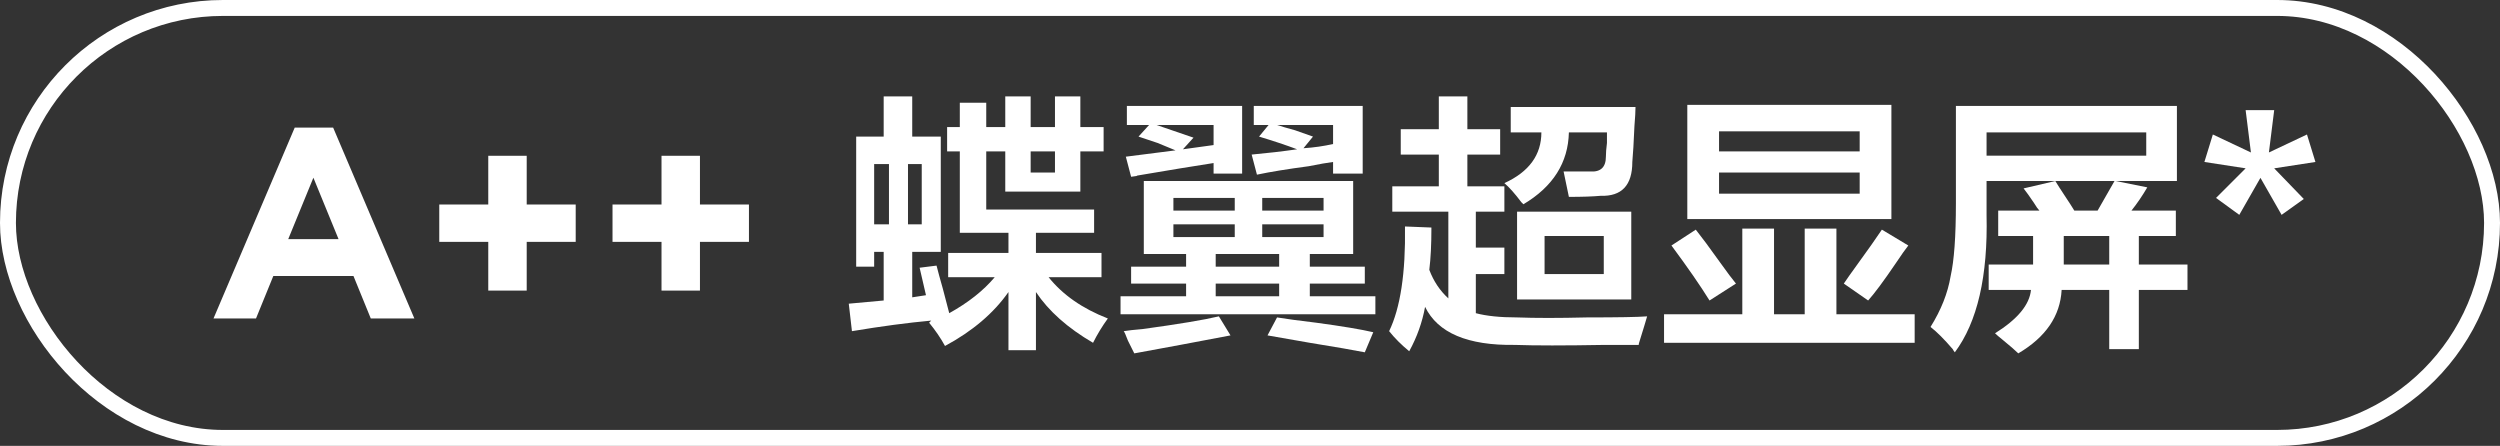
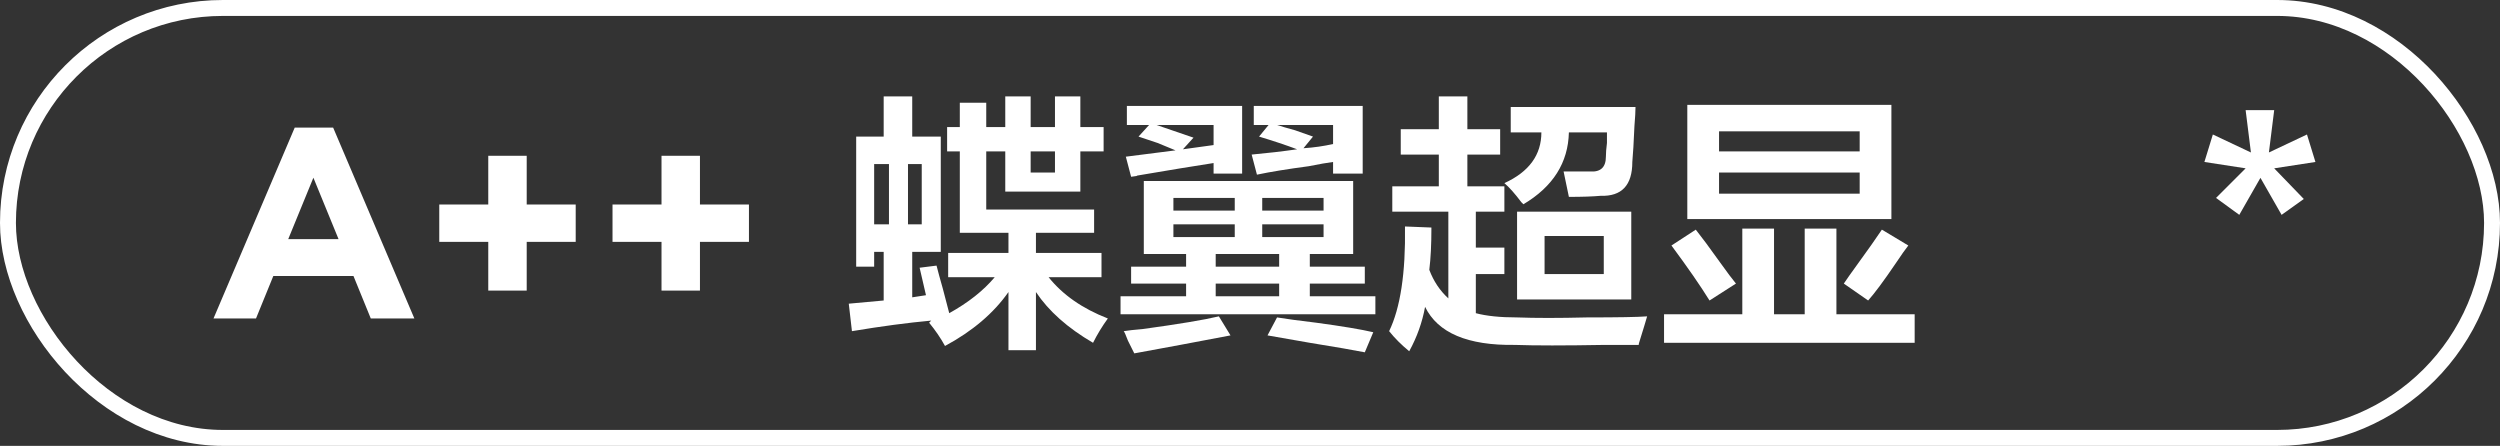
<svg xmlns="http://www.w3.org/2000/svg" width="157px" height="28px" viewBox="0 0 157 28" version="1.1">
  <rect x="0" y="0" width="157" height="28" fill="#333333" stroke="none" />
  <title>dieyiicon</title>
  <g id="页面-1" stroke="none" stroke-width="1" fill="none" fill-rule="evenodd">
    <g id="dieyiicon">
      <g id="百级背光分区" stroke="#FFFFFF">
        <rect id="52" x="0.5" y="0.5" width="156" height="27" rx="13.5" />
      </g>
      <g id="A++-蝶翼超显屏*" transform="translate(13.408, 6.055)" fill="#FFFFFF" fill-rule="nonzero">
        <path d="M0,13.945 L2.669,13.945 L3.757,11.276 L8.789,11.276 L9.877,13.945 L12.614,13.945 L7.514,1.96 L5.1,1.96 L0,13.945 Z M4.692,8.964 L6.273,5.105 L7.854,8.964 L4.692,8.964 Z" id="形状" />
        <polygon id="路径" points="17.255 12.194 19.669 12.194 19.669 9.134 22.746 9.134 22.746 6.788 19.669 6.788 19.669 3.728 17.255 3.728 17.255 6.788 14.178 6.788 14.178 9.134 17.255 9.134" />
        <polygon id="路径" points="28.135 12.194 30.549 12.194 30.549 9.134 33.626 9.134 33.626 6.788 30.549 6.788 30.549 3.728 28.135 3.728 28.135 6.788 25.058 6.788 25.058 9.134 28.135 9.134" />
        <path d="M40.36,10.691 L40.36,2.523 L42.087,2.523 L42.087,0 L43.88,0 L43.88,2.523 L45.673,2.523 L45.673,9.762 L43.88,9.762 L43.88,12.617 L44.743,12.484 L44.344,10.758 L45.407,10.625 C45.496,10.979 45.628,11.466 45.805,12.086 C45.983,12.75 46.115,13.259 46.204,13.613 C47.399,12.949 48.351,12.197 49.059,11.355 L46.137,11.355 L46.137,9.828 L49.923,9.828 L49.923,8.566 L46.868,8.566 L46.868,3.453 L46.071,3.453 L46.071,1.926 L46.868,1.926 L46.868,0.398 L48.528,0.398 L48.528,1.926 L49.723,1.926 L49.723,0 L51.317,0 L51.317,1.926 L52.844,1.926 L52.844,0 L54.438,0 L54.438,1.926 L55.899,1.926 L55.899,3.453 L54.438,3.453 L54.438,5.977 L49.723,5.977 L49.723,3.453 L48.528,3.453 L48.528,7.105 L55.302,7.105 L55.302,8.566 L51.649,8.566 L51.649,9.828 L55.766,9.828 L55.766,11.355 L52.446,11.355 C53.331,12.462 54.571,13.326 56.165,13.945 C55.811,14.432 55.501,14.941 55.235,15.473 C53.641,14.543 52.446,13.48 51.649,12.285 L51.649,15.938 L49.923,15.938 L49.923,12.285 C48.993,13.613 47.665,14.742 45.938,15.672 C45.673,15.185 45.341,14.698 44.942,14.211 L45.075,14.078 C43.614,14.211 41.954,14.432 40.094,14.742 L39.895,13.016 L42.087,12.816 L42.087,9.762 L41.489,9.762 L41.489,10.691 L40.36,10.691 Z M41.489,4.25 L41.489,8.035 L42.419,8.035 L42.419,4.25 L41.489,4.25 Z M44.477,4.25 L43.614,4.25 L43.614,8.035 L44.477,8.035 L44.477,4.25 Z M51.317,3.453 L51.317,4.781 L52.844,4.781 L52.844,3.453 L51.317,3.453 Z" id="形状" />
        <path d="M58.423,9.895 L58.423,5.312 L71.571,5.312 L71.571,9.895 L68.848,9.895 L68.848,10.691 L72.302,10.691 L72.302,11.754 L68.848,11.754 L68.848,12.551 L72.966,12.551 L72.966,13.68 L56.962,13.68 L56.962,12.551 L61.079,12.551 L61.079,11.754 L57.626,11.754 L57.626,10.691 L61.079,10.691 L61.079,9.895 L58.423,9.895 Z M57.626,5.047 L57.294,3.785 C58.356,3.652 59.397,3.52 60.415,3.387 C60.193,3.298 59.817,3.143 59.286,2.922 C58.755,2.745 58.356,2.612 58.091,2.523 L58.755,1.793 L57.36,1.793 L57.36,0.598 L64.598,0.598 L64.598,4.848 L62.805,4.848 L62.805,4.184 C61.654,4.361 60.039,4.626 57.958,4.98 C58.091,4.98 57.98,5.003 57.626,5.047 Z M65.528,4.914 L65.196,3.652 C66.17,3.564 67.122,3.453 68.052,3.32 C67.343,3.055 66.546,2.789 65.661,2.523 L66.259,1.793 L65.329,1.793 L65.329,0.598 L72.169,0.598 L72.169,4.848 L70.309,4.848 L70.309,4.117 C69.955,4.161 69.446,4.25 68.782,4.383 C67.454,4.56 66.369,4.737 65.528,4.914 Z M57.825,16.137 C57.736,15.96 57.604,15.694 57.427,15.34 C57.294,14.986 57.205,14.786 57.161,14.742 C57.427,14.698 57.825,14.654 58.356,14.609 C60.614,14.299 62.208,14.034 63.137,13.812 L63.868,15.008 C61.787,15.406 59.773,15.783 57.825,16.137 Z M72.302,16.07 C71.637,15.938 70.486,15.738 68.848,15.473 C67.609,15.251 66.723,15.096 66.192,15.008 L66.79,13.879 C67.321,13.967 68.14,14.078 69.247,14.211 C70.885,14.432 72.08,14.632 72.833,14.809 L72.302,16.07 Z M62.938,11.754 L62.938,12.551 L66.923,12.551 L66.923,11.754 L62.938,11.754 Z M62.938,9.895 L62.938,10.691 L66.923,10.691 L66.923,9.895 L62.938,9.895 Z M60.282,6.375 L60.282,7.172 L64.134,7.172 L64.134,6.375 L60.282,6.375 Z M60.282,8.035 L60.282,8.832 L64.134,8.832 L64.134,8.035 L60.282,8.035 Z M65.86,8.035 L65.86,8.832 L69.712,8.832 L69.712,8.035 L65.86,8.035 Z M69.712,6.375 L65.86,6.375 L65.86,7.172 L69.712,7.172 L69.712,6.375 Z M62.805,1.793 L59.219,1.793 L61.544,2.59 L60.88,3.32 L62.805,3.055 L62.805,1.793 Z M70.309,1.793 L66.79,1.793 C67.055,1.882 67.432,1.992 67.919,2.125 C68.406,2.302 68.782,2.435 69.048,2.523 L68.45,3.254 C69.114,3.21 69.734,3.121 70.309,2.988 L70.309,1.793 Z" id="形状" />
        <path d="M74.559,3.652 L74.559,2.059 L76.95,2.059 L76.95,0 L78.743,0 L78.743,2.059 L80.802,2.059 L80.802,3.652 L78.743,3.652 L78.743,5.645 L81.067,5.645 L81.067,7.238 L79.274,7.238 L79.274,9.496 L81.067,9.496 L81.067,11.156 L79.274,11.156 L79.274,13.613 C79.938,13.79 80.802,13.879 81.864,13.879 C83.015,13.923 84.476,13.923 86.247,13.879 C88.195,13.879 89.456,13.857 90.032,13.812 C89.943,14.122 89.789,14.632 89.567,15.34 C89.523,15.473 89.501,15.561 89.501,15.605 C89.102,15.605 88.394,15.605 87.376,15.605 C84.852,15.65 82.971,15.65 81.731,15.605 C78.765,15.65 76.884,14.853 76.087,13.215 C75.91,14.189 75.578,15.118 75.091,16.004 C74.604,15.605 74.183,15.185 73.829,14.742 C74.537,13.281 74.869,11.09 74.825,8.168 L76.485,8.234 C76.485,9.297 76.441,10.182 76.352,10.891 C76.618,11.599 77.016,12.197 77.548,12.684 L77.548,7.238 L74.028,7.238 L74.028,5.645 L76.95,5.645 L76.95,3.652 L74.559,3.652 Z M81.864,12.75 L81.864,7.238 L89.036,7.238 L89.036,12.75 L81.864,12.75 Z M85.118,6.309 L84.786,4.715 C85.317,4.715 85.871,4.715 86.446,4.715 C87.11,4.759 87.442,4.449 87.442,3.785 C87.442,3.564 87.464,3.276 87.509,2.922 C87.509,2.612 87.509,2.391 87.509,2.258 L85.118,2.258 C85.074,4.161 84.122,5.667 82.262,6.773 C82.218,6.729 82.174,6.685 82.13,6.641 C81.731,6.109 81.377,5.711 81.067,5.445 C82.617,4.737 83.391,3.674 83.391,2.258 L81.466,2.258 L81.466,0.664 L89.302,0.664 C89.302,0.93 89.279,1.328 89.235,1.859 C89.191,2.878 89.147,3.63 89.102,4.117 C89.102,5.578 88.438,6.286 87.11,6.242 C86.623,6.286 85.959,6.309 85.118,6.309 Z M83.591,8.766 L83.591,11.156 L87.309,11.156 L87.309,8.766 L83.591,8.766 Z" id="形状" />
-         <path d="M92.555,7.703 L92.555,0.531 L105.372,0.531 L105.372,7.703 L92.555,7.703 Z M91.094,15.473 L91.094,13.68 L96.009,13.68 L96.009,8.301 L98.001,8.301 L98.001,13.68 L99.927,13.68 L99.927,8.301 L101.919,8.301 L101.919,13.68 L106.833,13.68 L106.833,15.473 L91.094,15.473 Z M94.548,4.781 L94.548,6.109 L103.38,6.109 L103.38,4.781 L94.548,4.781 Z M94.548,2.191 L94.548,3.453 L103.38,3.453 L103.38,2.191 L94.548,2.191 Z M103.911,12.816 L102.384,11.754 C102.561,11.488 102.826,11.112 103.18,10.625 C103.889,9.651 104.42,8.898 104.774,8.367 L106.434,9.363 C106.257,9.585 105.992,9.961 105.637,10.492 C104.885,11.599 104.309,12.374 103.911,12.816 Z M93.95,12.816 C93.374,11.887 92.578,10.736 91.559,9.363 L93.087,8.367 C93.441,8.81 93.95,9.496 94.614,10.426 C95.057,11.046 95.389,11.488 95.61,11.754 L93.95,12.816 Z" id="形状" />
-         <path d="M112.079,8.766 L112.079,7.172 L114.669,7.172 C114.58,7.083 114.469,6.928 114.337,6.707 C114.071,6.309 113.85,5.999 113.673,5.777 L115.665,5.312 C115.798,5.534 115.997,5.844 116.262,6.242 C116.528,6.641 116.727,6.951 116.86,7.172 L118.321,7.172 C118.498,6.862 118.764,6.397 119.118,5.777 C119.251,5.556 119.339,5.401 119.384,5.312 L111.348,5.312 L111.348,7.438 C111.437,11.289 110.773,14.167 109.356,16.07 C109.312,16.026 109.268,15.96 109.223,15.871 C108.692,15.251 108.227,14.786 107.829,14.477 C108.493,13.414 108.914,12.352 109.091,11.289 C109.312,10.315 109.423,8.788 109.423,6.707 L109.423,0.598 L123.302,0.598 L123.302,5.312 L119.45,5.312 L121.442,5.711 C121.132,6.242 120.8,6.729 120.446,7.172 L123.235,7.172 L123.235,8.766 L120.911,8.766 L120.911,10.559 L123.966,10.559 L123.966,12.152 L120.911,12.152 L120.911,15.871 L119.052,15.871 L119.052,12.152 L116.063,12.152 C115.975,13.79 115.067,15.118 113.341,16.137 C113.164,15.96 112.831,15.672 112.344,15.273 C112.123,15.096 111.968,14.964 111.88,14.875 C113.296,13.99 114.049,13.082 114.137,12.152 L111.481,12.152 L111.481,10.559 L114.27,10.559 L114.27,8.766 L112.079,8.766 Z M111.348,2.258 L111.348,3.719 L121.376,3.719 L121.376,2.258 L111.348,2.258 Z M116.196,8.766 L116.196,10.559 L119.052,10.559 L119.052,8.766 L116.196,8.766 Z" id="形状" />
+         <path d="M92.555,7.703 L92.555,0.531 L105.372,0.531 L105.372,7.703 L92.555,7.703 Z M91.094,15.473 L91.094,13.68 L96.009,13.68 L96.009,8.301 L98.001,8.301 L98.001,13.68 L99.927,13.68 L99.927,8.301 L101.919,8.301 L101.919,13.68 L106.833,13.68 L106.833,15.473 L91.094,15.473 Z M94.548,4.781 L94.548,6.109 L103.38,6.109 L103.38,4.781 L94.548,4.781 Z M94.548,2.191 L94.548,3.453 L103.38,3.453 L103.38,2.191 L94.548,2.191 Z M103.911,12.816 L102.384,11.754 C102.561,11.488 102.826,11.112 103.18,10.625 C103.889,9.651 104.42,8.898 104.774,8.367 L106.434,9.363 C106.257,9.585 105.992,9.961 105.637,10.492 C104.885,11.599 104.309,12.374 103.911,12.816 Z M93.95,12.816 C93.374,11.887 92.578,10.736 91.559,9.363 L93.087,8.367 C93.441,8.81 93.95,9.496 94.614,10.426 C95.057,11.046 95.389,11.488 95.61,11.754 Z" id="形状" />
        <polygon id="路径" points="132.001 4.117 129.411 4.516 131.27 6.441 129.876 7.438 128.548 5.113 127.219 7.438 125.759 6.375 127.618 4.516 125.028 4.117 125.559 2.391 127.95 3.52 127.618 0.863 129.411 0.863 129.079 3.52 131.47 2.391" />
      </g>
    </g>
  </g>
</svg>